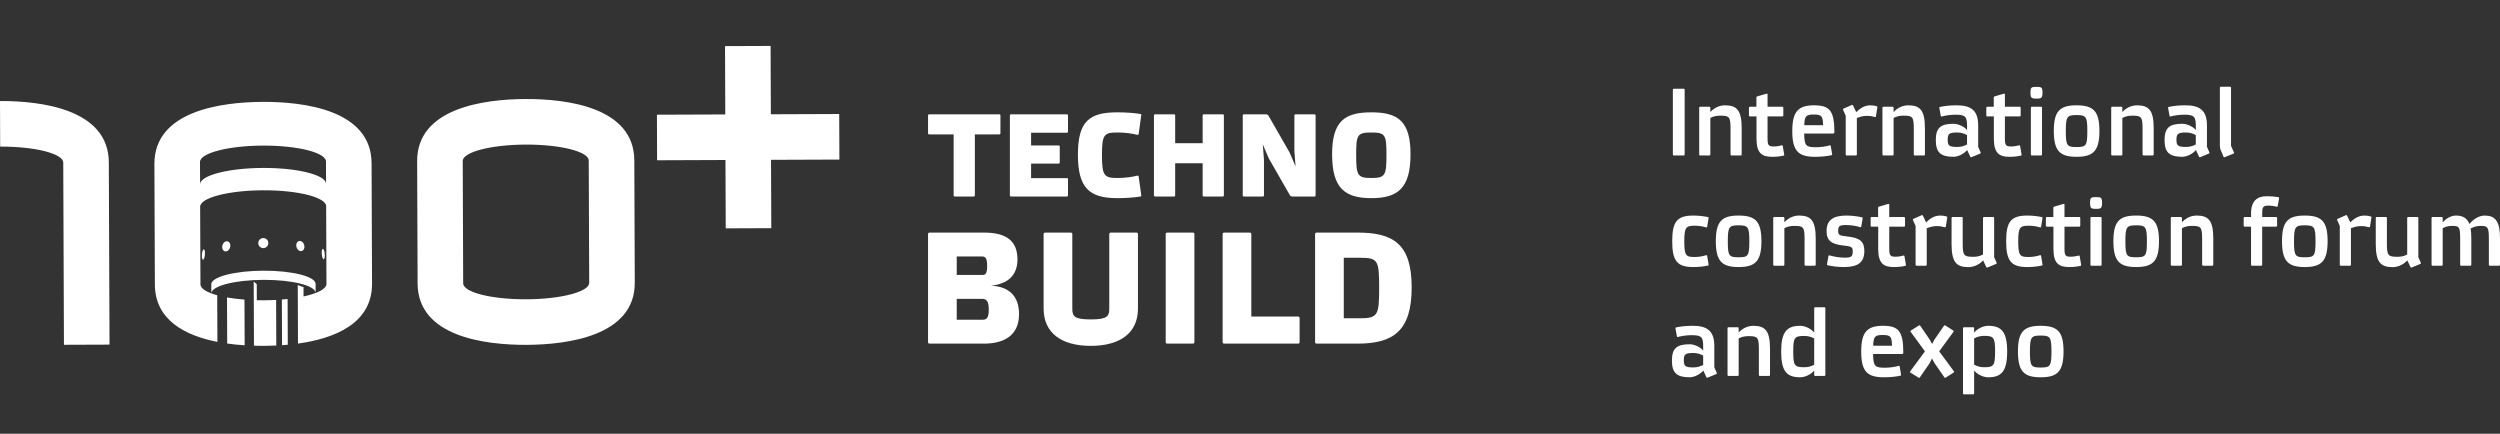
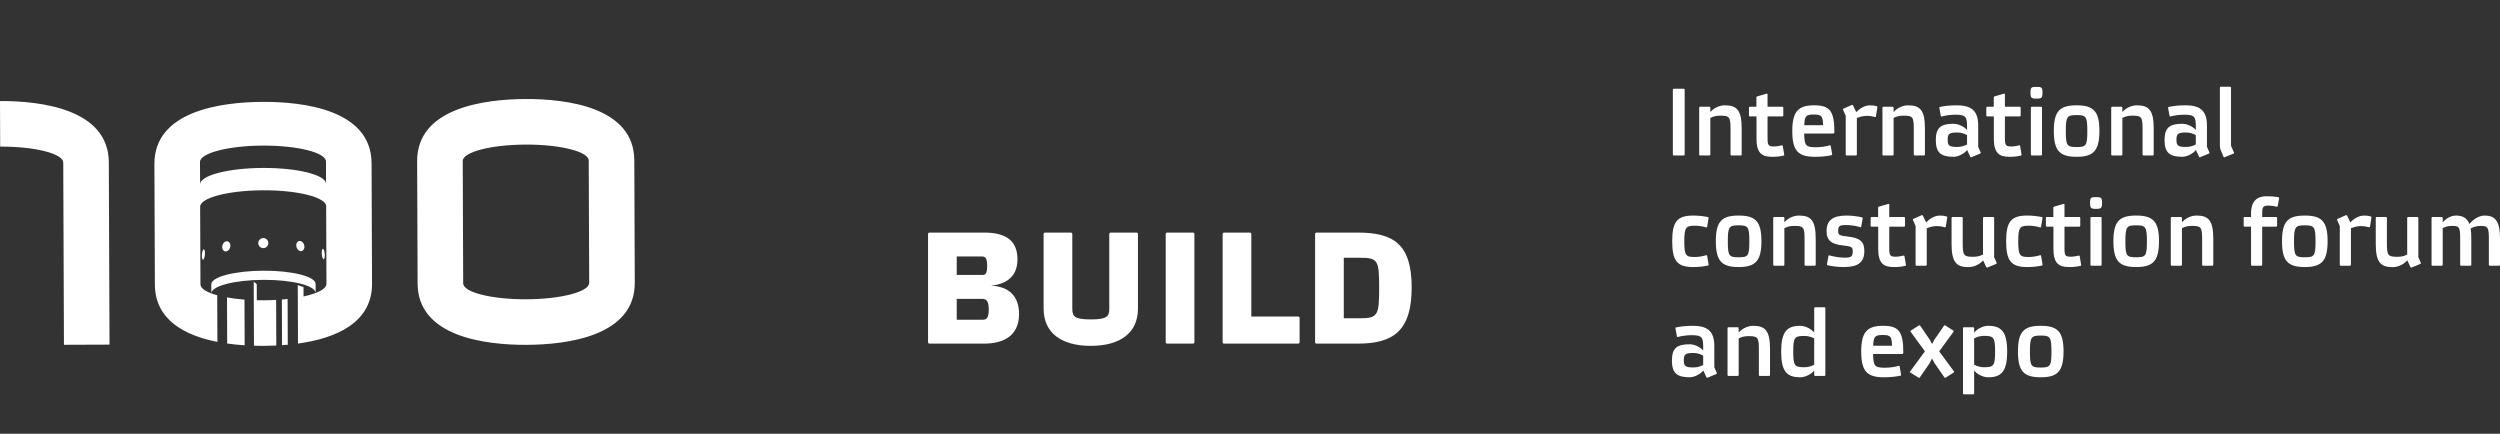
<svg xmlns="http://www.w3.org/2000/svg" width="317" height="55" viewBox="0 0 317 55" fill="none">
  <rect x="0" y="0" width="317" height="55" fill="#333333" stroke="none" />
-   <path d="M126.721 17.039C126.796 17.039 126.856 16.98 126.856 16.905V14.633C126.856 14.558 126.796 14.498 126.721 14.498H117.811C117.736 14.498 117.676 14.558 117.676 14.633V16.905C117.676 16.979 117.736 17.039 117.811 17.039H120.921V24.781C120.921 24.856 120.98 24.916 121.055 24.916H123.477C123.552 24.916 123.612 24.856 123.612 24.781V17.039H126.722H126.721ZM135.288 24.916C135.363 24.916 135.423 24.856 135.423 24.781V22.719C135.423 22.644 135.363 22.584 135.288 22.584H130.743V20.746H134.241C134.316 20.746 134.376 20.686 134.376 20.611V18.578C134.376 18.504 134.316 18.444 134.241 18.444H130.743V16.83H135.288C135.363 16.83 135.423 16.77 135.423 16.695V14.633C135.423 14.558 135.363 14.498 135.288 14.498H128.186C128.112 14.498 128.052 14.558 128.052 14.633V24.781C128.052 24.856 128.111 24.916 128.186 24.916H135.288V24.916ZM141.672 22.569C139.997 22.569 139.728 22.27 139.728 19.64C139.728 17.069 139.997 16.8 141.672 16.8C142.659 16.8 143.511 16.92 144.228 17.099C144.274 17.114 144.363 17.084 144.378 17.009L144.707 14.648C144.737 14.558 144.707 14.468 144.632 14.453C143.69 14.304 142.659 14.244 141.672 14.244C138.144 14.244 136.679 15.35 136.679 19.61C136.679 23.855 138.144 25.125 141.672 25.125C142.659 25.125 143.69 25.065 144.632 24.916C144.707 24.901 144.737 24.811 144.707 24.721L144.378 22.36C144.363 22.285 144.274 22.255 144.228 22.27C143.511 22.45 142.659 22.569 141.672 22.569ZM155.187 14.633C155.187 14.558 155.128 14.498 155.053 14.498H152.631C152.556 14.498 152.496 14.558 152.496 14.633V18.16H149.013V14.633C149.013 14.558 148.953 14.498 148.878 14.498H146.456C146.381 14.498 146.321 14.558 146.321 14.633V24.781C146.321 24.856 146.381 24.916 146.456 24.916H148.878C148.953 24.916 149.013 24.856 149.013 24.781V20.701H152.496V24.781C152.496 24.856 152.556 24.916 152.631 24.916H155.053C155.128 24.916 155.187 24.856 155.187 24.781V14.633ZM160.824 14.633C160.779 14.573 160.659 14.498 160.585 14.498H157.714C157.639 14.498 157.579 14.558 157.579 14.633V24.781C157.579 24.856 157.639 24.916 157.714 24.916H160.136C160.211 24.916 160.271 24.856 160.271 24.781V20.252L160.121 18.295L160.884 20.088L163.575 24.781C163.62 24.841 163.739 24.916 163.814 24.916H166.685C166.759 24.916 166.819 24.856 166.819 24.781V14.633C166.819 14.558 166.759 14.498 166.685 14.498H164.263C164.188 14.498 164.128 14.558 164.128 14.633V19.162L164.278 21.09L163.515 19.326L160.824 14.633V14.633ZM173.891 14.244C170.512 14.244 168.912 15.35 168.912 19.565C168.912 23.855 170.512 25.125 173.891 25.125C177.254 25.125 178.854 23.855 178.854 19.565C178.854 15.35 177.254 14.244 173.891 14.244ZM173.891 22.569C172.111 22.569 171.962 22.24 171.962 19.595C171.962 17.099 172.111 16.8 173.891 16.8C175.655 16.8 175.804 17.099 175.804 19.595C175.804 22.24 175.655 22.569 173.891 22.569Z" fill="white" />
  <path d="M117.858 29.491C117.757 29.491 117.676 29.572 117.676 29.673V43.39C117.676 43.491 117.757 43.572 117.858 43.572H124.769C127.053 43.572 129.215 42.723 129.215 39.834C129.215 37.531 127.942 36.34 125.658 36.218C127.78 36.016 129.013 34.925 129.013 32.885C129.013 30.521 127.578 29.491 124.769 29.491H117.858V29.491ZM121.314 40.542V37.895H124.527C125.093 37.895 125.376 38.178 125.376 39.269C125.376 40.279 125.113 40.542 124.608 40.542H121.314V40.542ZM121.314 34.865V32.522H124.547C124.931 32.522 125.173 32.744 125.173 33.714C125.173 34.744 124.931 34.865 124.547 34.865H121.314ZM138.312 40.502C136.251 40.502 135.968 40.117 135.968 39.148V29.673C135.968 29.572 135.887 29.492 135.786 29.492H132.512C132.411 29.492 132.33 29.572 132.33 29.673V39.128C132.33 42.239 134.614 43.855 138.312 43.855C142.01 43.855 144.293 42.239 144.293 39.128V29.673C144.293 29.572 144.213 29.492 144.111 29.492H140.838C140.737 29.492 140.656 29.572 140.656 29.673V39.148C140.656 40.117 140.373 40.502 138.312 40.502ZM151.45 29.673C151.45 29.572 151.369 29.492 151.268 29.492H147.995C147.894 29.492 147.813 29.572 147.813 29.673V43.39C147.813 43.491 147.894 43.572 147.995 43.572H151.268C151.369 43.572 151.45 43.491 151.45 43.39V29.673ZM158.668 40.138V29.673C158.668 29.572 158.587 29.492 158.486 29.492H155.212C155.111 29.492 155.03 29.572 155.03 29.673V43.39C155.03 43.491 155.111 43.572 155.212 43.572H164.609C164.71 43.572 164.791 43.491 164.791 43.39V40.319C164.791 40.218 164.71 40.138 164.609 40.138H158.668V40.138ZM170.391 32.684H172.352C174.716 32.684 174.878 32.926 174.878 36.502C174.878 40.017 174.716 40.36 172.352 40.36H170.391V32.684ZM166.936 29.492C166.835 29.492 166.754 29.573 166.754 29.674V43.391C166.754 43.492 166.835 43.572 166.936 43.572H172.15C176.696 43.572 179 41.936 179 36.441C179 30.946 176.696 29.492 172.15 29.492H166.936Z" fill="white" />
-   <path fill-rule="evenodd" clip-rule="evenodd" d="M92.022 28.954L91.989 20.288L83.32 20.322L83.298 14.545L91.966 14.512L91.933 5.847L97.711 5.824L97.745 14.49L106.413 14.456L106.435 20.233L97.767 20.266L97.8 28.932L92.022 28.954Z" fill="white" />
  <path fill-rule="evenodd" clip-rule="evenodd" d="M25.357 20.546C25.35 19.412 28.926 18.478 33.338 18.462C37.751 18.445 41.333 19.351 41.336 20.484L41.34 23.243C41.182 22.144 37.664 21.279 33.349 21.295C29.035 21.312 25.523 22.205 25.373 23.305L25.357 20.546H25.357ZM26.798 37.202L26.793 36.049C26.79 35.111 29.747 34.338 33.4 34.324C37.052 34.31 40.015 35.06 40.019 35.998L40.023 37.151C40.004 36.216 37.047 35.47 33.404 35.484C29.761 35.498 26.809 36.267 26.798 37.202V37.202ZM28.694 31.873C28.979 31.821 29.209 31.493 29.208 31.14C29.206 30.788 28.974 30.545 28.689 30.597C28.404 30.648 28.174 30.976 28.175 31.329C28.177 31.681 28.409 31.925 28.694 31.873V31.873ZM25.796 32.911C25.904 32.819 25.991 32.458 25.99 32.105C25.989 31.753 25.9 31.542 25.791 31.634C25.682 31.727 25.596 32.088 25.597 32.44C25.598 32.793 25.687 33.003 25.796 32.911ZM40.991 32.853C40.882 32.761 40.792 32.401 40.791 32.049C40.79 31.696 40.877 31.484 40.986 31.576C41.095 31.668 41.185 32.028 41.187 32.38C41.188 32.733 41.1 32.944 40.991 32.853ZM38.086 31.837C37.801 31.787 37.568 31.461 37.567 31.108C37.566 30.756 37.796 30.511 38.081 30.561C38.366 30.61 38.599 30.936 38.6 31.289C38.602 31.641 38.371 31.887 38.086 31.837V31.837ZM33.389 31.463C33.036 31.464 32.749 31.179 32.748 30.827C32.746 30.474 33.031 30.187 33.384 30.186C33.736 30.185 34.023 30.469 34.025 30.822C34.026 31.174 33.741 31.461 33.389 31.463ZM31.023 43.784C30.302 43.738 29.557 43.666 28.807 43.56L28.785 37.716C29.454 37.836 30.2 37.929 31 37.991L31.023 43.784V43.784ZM35.034 43.814C34.476 43.84 33.94 43.853 33.436 43.855C33.043 43.856 32.63 43.852 32.203 43.839L32.18 38.058L32.171 35.71L32.555 36.027L32.563 38.07C32.842 38.076 33.127 38.079 33.414 38.078C33.962 38.075 34.496 38.059 35.012 38.03L35.034 43.814L35.034 43.814ZM36.49 43.713C36.245 43.735 36.002 43.755 35.762 43.771L35.74 37.98C35.988 37.96 36.231 37.937 36.468 37.91L36.49 43.713ZM33.317 12.917C38.48 12.897 47.089 13.918 47.115 20.695L47.174 35.97C47.194 41.046 42.375 42.93 37.785 43.565L37.757 36.153L38.486 36.408L38.49 37.59C40.266 37.206 41.397 36.632 41.395 35.993L41.357 26.153C41.353 25.019 37.773 24.113 33.36 24.129C28.948 24.146 25.374 25.08 25.379 26.214L25.417 36.055C25.419 36.593 26.225 37.079 27.543 37.44L27.566 43.352C23.485 42.553 19.655 40.594 19.638 36.077L19.579 20.802C19.553 14.024 28.154 12.938 33.317 12.918L33.317 12.917ZM66.654 18.333C71.066 18.316 74.647 19.223 74.651 20.356L74.711 35.864C74.715 36.998 71.141 37.932 66.729 37.95C62.317 37.966 58.736 37.061 58.732 35.926L58.673 20.418C58.668 19.283 62.242 18.35 66.654 18.333ZM66.632 12.556C71.794 12.536 80.404 13.557 80.43 20.334L80.49 35.843C80.516 42.62 71.914 43.707 66.751 43.727C61.588 43.746 52.979 42.727 52.953 35.948L52.894 20.44C52.867 13.662 61.468 12.576 66.632 12.556ZM0 12.812C5.163 12.792 13.772 13.813 13.798 20.591L13.887 43.697L8.109 43.719L8.02 20.613C8.015 19.479 4.435 18.572 0.022 18.589L0 12.812V12.812Z" fill="white" />
  <path d="M213.615 11.364C213.615 11.303 213.567 11.255 213.507 11.255H212.226C212.166 11.255 212.118 11.303 212.118 11.364V19.603C212.118 19.664 212.166 19.712 212.226 19.712H213.507C213.567 19.712 213.615 19.664 213.615 19.603V11.364ZM216.871 13.645C216.871 13.584 216.823 13.536 216.763 13.536H215.566C215.506 13.536 215.458 13.584 215.458 13.645V19.603C215.458 19.664 215.506 19.712 215.566 19.712H216.763C216.823 19.712 216.871 19.664 216.871 19.603V14.956C217.278 14.738 217.673 14.665 218.128 14.665C219.301 14.665 219.432 14.822 219.432 16.363V19.603C219.432 19.664 219.48 19.712 219.54 19.712H220.737C220.797 19.712 220.845 19.664 220.845 19.603V16.278C220.845 13.997 220.246 13.354 218.726 13.354C217.876 13.354 217.194 13.827 216.871 14.216V13.645H216.871ZM224.916 18.572C224.245 18.572 224.125 18.415 224.125 17.54V14.762H226.017C226.077 14.762 226.125 14.713 226.125 14.652V13.645C226.125 13.584 226.077 13.536 226.017 13.536H224.125V11.958C224.125 11.898 224.078 11.861 224.018 11.874L222.809 12.225C222.749 12.238 222.712 12.286 222.712 12.347V13.536H221.875C221.815 13.536 221.767 13.584 221.767 13.645V14.652C221.767 14.713 221.815 14.762 221.875 14.762H222.725V17.589C222.725 19.422 223.407 19.883 224.7 19.883C225.263 19.883 225.742 19.834 226.172 19.725C226.244 19.701 226.256 19.64 226.232 19.567L226.053 18.5C226.04 18.439 225.993 18.415 225.933 18.427C225.622 18.512 225.263 18.573 224.915 18.573L224.916 18.572ZM230.027 13.354C228.028 13.354 227.262 14.131 227.262 16.606C227.262 19.119 227.993 19.883 230.147 19.883C230.901 19.883 231.656 19.81 232.254 19.676C232.314 19.652 232.338 19.592 232.314 19.519L232.135 18.5C232.122 18.439 232.051 18.415 232.015 18.427C231.56 18.573 230.865 18.669 230.279 18.669C228.974 18.669 228.795 18.487 228.771 16.934H232.434C232.505 16.934 232.601 16.874 232.601 16.777C232.601 14.01 231.979 13.355 230.027 13.355V13.354ZM228.782 15.878C228.818 14.738 228.986 14.519 229.979 14.519C231.009 14.519 231.141 14.738 231.164 15.878H228.782ZM237.138 13.354C236.36 13.354 235.761 13.827 235.366 14.216L234.959 13.354C234.935 13.306 234.863 13.282 234.815 13.306L233.75 13.779C233.69 13.803 233.678 13.876 233.702 13.925L234.037 14.677V19.604C234.037 19.665 234.085 19.713 234.145 19.713H235.342C235.402 19.713 235.45 19.665 235.45 19.604V14.968C235.893 14.786 236.276 14.69 236.731 14.69C237.113 14.69 237.437 14.75 237.736 14.835C237.784 14.86 237.856 14.823 237.868 14.762L238.047 13.622C238.071 13.549 238.035 13.489 237.976 13.476C237.736 13.391 237.449 13.355 237.138 13.355L237.138 13.354ZM240.107 13.646C240.107 13.585 240.059 13.537 239.999 13.537H238.802C238.743 13.537 238.695 13.585 238.695 13.646V19.604C238.695 19.664 238.743 19.713 238.802 19.713H239.999C240.059 19.713 240.107 19.664 240.107 19.604V14.956C240.514 14.738 240.909 14.665 241.364 14.665C242.537 14.665 242.669 14.822 242.669 16.364V19.604C242.669 19.664 242.717 19.713 242.776 19.713H243.973C244.033 19.713 244.081 19.664 244.081 19.604V16.279C244.081 13.997 243.482 13.354 241.962 13.354C241.112 13.354 240.43 13.827 240.107 14.216V13.646H240.107ZM248.164 16.8C248.619 16.8 249.014 16.91 249.421 17.128V18.317C249.014 18.535 248.619 18.633 248.164 18.633C247.158 18.633 246.967 18.463 246.967 17.735C246.967 16.982 247.147 16.8 248.164 16.8ZM248.08 13.354C247.254 13.354 246.62 13.427 245.973 13.561C245.913 13.573 245.889 13.646 245.913 13.718L246.093 14.701C246.105 14.761 246.177 14.786 246.213 14.774C246.704 14.628 247.398 14.543 247.961 14.543C249.194 14.543 249.421 14.785 249.421 15.938V16.497C249.158 16.133 248.403 15.696 247.698 15.696C246.07 15.696 245.459 16.218 245.459 17.758C245.459 19.323 246.07 19.882 247.698 19.882C248.404 19.882 249.17 19.384 249.433 19.02L249.841 19.894C249.865 19.942 249.936 19.966 249.984 19.93L251.097 19.469C251.158 19.445 251.169 19.372 251.145 19.323L250.834 18.619V15.902C250.834 13.899 249.816 13.354 248.08 13.354L248.08 13.354ZM255.012 18.572C254.341 18.572 254.222 18.415 254.222 17.54V14.762H256.113C256.173 14.762 256.221 14.713 256.221 14.652V13.645C256.221 13.584 256.173 13.536 256.113 13.536H254.222V11.958C254.222 11.898 254.174 11.861 254.114 11.874L252.905 12.225C252.845 12.238 252.809 12.286 252.809 12.347V13.536H251.971C251.911 13.536 251.863 13.584 251.863 13.645V14.652C251.863 14.713 251.911 14.762 251.971 14.762H252.821V17.589C252.821 19.422 253.503 19.883 254.796 19.883C255.359 19.883 255.838 19.834 256.269 19.725C256.34 19.701 256.353 19.64 256.329 19.567L256.149 18.5C256.137 18.439 256.089 18.415 256.029 18.427C255.718 18.512 255.359 18.573 255.011 18.573L255.012 18.572ZM258.22 11.012C257.574 11.012 257.466 11.085 257.466 11.716C257.466 12.419 257.574 12.505 258.22 12.505C258.867 12.505 258.987 12.419 258.987 11.716C258.987 11.085 258.867 11.012 258.22 11.012ZM258.927 13.645C258.927 13.584 258.879 13.536 258.819 13.536H257.622C257.562 13.536 257.514 13.584 257.514 13.645V19.603C257.514 19.664 257.562 19.712 257.622 19.712H258.819C258.879 19.712 258.927 19.664 258.927 19.603V13.645ZM263.309 19.883C265.44 19.883 266.206 19.13 266.206 16.594C266.206 14.07 265.428 13.354 263.309 13.354C261.201 13.354 260.423 14.07 260.423 16.594C260.423 19.13 261.177 19.883 263.309 19.883ZM263.309 14.592C264.518 14.592 264.673 14.786 264.673 16.618C264.673 18.487 264.518 18.645 263.309 18.645C262.099 18.645 261.944 18.487 261.944 16.618C261.944 14.786 262.099 14.592 263.309 14.592ZM269.115 13.645C269.115 13.584 269.067 13.536 269.007 13.536H267.81C267.75 13.536 267.702 13.584 267.702 13.645V19.603C267.702 19.664 267.75 19.712 267.81 19.712H269.007C269.067 19.712 269.115 19.664 269.115 19.603V14.956C269.521 14.738 269.917 14.665 270.372 14.665C271.545 14.665 271.676 14.822 271.676 16.363V19.603C271.676 19.664 271.724 19.712 271.784 19.712H272.981C273.041 19.712 273.089 19.664 273.089 19.603V16.278C273.089 13.997 272.49 13.354 270.97 13.354C270.12 13.354 269.438 13.827 269.114 14.216V13.645H269.115ZM277.171 16.8C277.626 16.8 278.022 16.91 278.428 17.128V18.317C278.022 18.535 277.626 18.632 277.171 18.632C276.166 18.632 275.974 18.462 275.974 17.735C275.974 16.982 276.154 16.8 277.171 16.8ZM277.087 13.354C276.261 13.354 275.627 13.426 274.981 13.56C274.921 13.572 274.897 13.645 274.921 13.718L275.1 14.701C275.112 14.761 275.184 14.785 275.22 14.773C275.711 14.627 276.406 14.543 276.968 14.543C278.201 14.543 278.429 14.785 278.429 15.938V16.496C278.165 16.132 277.411 15.695 276.705 15.695C275.077 15.695 274.466 16.217 274.466 17.758C274.466 19.323 275.077 19.881 276.705 19.881C277.411 19.881 278.177 19.384 278.441 19.02L278.848 19.893C278.872 19.942 278.944 19.966 278.992 19.93L280.105 19.468C280.165 19.445 280.177 19.371 280.153 19.323L279.842 18.619V15.901C279.842 13.899 278.824 13.353 277.088 13.353L277.087 13.354ZM281.481 18.462C281.481 18.717 281.505 18.851 281.625 19.118L281.948 19.895C281.972 19.943 282.044 19.967 282.092 19.931L283.229 19.47C283.276 19.446 283.3 19.372 283.265 19.324L282.894 18.499V11.109C282.894 11.048 282.846 11 282.786 11H281.589C281.529 11 281.481 11.048 281.481 11.109V18.462ZM213.568 30.597C213.568 28.837 213.783 28.619 214.885 28.619C215.375 28.619 215.89 28.692 216.345 28.837C216.381 28.85 216.453 28.825 216.465 28.765L216.645 27.685C216.669 27.612 216.645 27.551 216.585 27.527C216.01 27.406 215.34 27.333 214.718 27.333C212.67 27.333 212.036 28.085 212.036 30.585C212.036 33.097 212.67 33.862 214.718 33.862C215.34 33.862 216.01 33.801 216.585 33.668C216.645 33.655 216.669 33.583 216.645 33.51L216.465 32.43C216.453 32.37 216.381 32.345 216.345 32.358C215.89 32.503 215.376 32.588 214.885 32.588C213.783 32.588 213.568 32.418 213.568 30.598V30.597ZM220.452 33.861C222.583 33.861 223.349 33.108 223.349 30.573C223.349 28.049 222.571 27.333 220.452 27.333C218.345 27.333 217.567 28.049 217.567 30.573C217.567 33.109 218.321 33.861 220.452 33.861ZM220.452 28.57C221.661 28.57 221.816 28.764 221.816 30.597C221.816 32.465 221.661 32.623 220.452 32.623C219.243 32.623 219.087 32.466 219.087 30.597C219.087 28.764 219.243 28.57 220.452 28.57ZM226.258 27.624C226.258 27.563 226.21 27.515 226.15 27.515H224.953C224.893 27.515 224.845 27.563 224.845 27.624V33.582C224.845 33.642 224.893 33.691 224.953 33.691H226.15C226.21 33.691 226.258 33.642 226.258 33.582V28.934C226.665 28.716 227.06 28.643 227.515 28.643C228.688 28.643 228.819 28.8 228.819 30.342V33.582C228.819 33.642 228.867 33.691 228.927 33.691H230.124C230.184 33.691 230.232 33.642 230.232 33.582V30.256C230.232 27.975 229.633 27.332 228.113 27.332C227.263 27.332 226.581 27.805 226.258 28.194V27.624H226.258ZM231.968 32.381C231.932 32.368 231.86 32.393 231.848 32.453L231.669 33.472C231.645 33.545 231.669 33.618 231.728 33.63C232.387 33.787 233.165 33.861 233.812 33.861C235.607 33.861 236.397 33.266 236.397 31.822C236.397 30.706 235.931 30.16 234.254 29.989C233.189 29.881 233.081 29.771 233.081 29.286C233.081 28.691 233.225 28.534 234.063 28.534C234.613 28.534 235.392 28.631 235.882 28.813C235.918 28.825 235.99 28.8 236.002 28.74L236.182 27.721C236.206 27.648 236.182 27.587 236.122 27.563C235.512 27.418 234.757 27.333 234.147 27.333C232.422 27.333 231.609 27.915 231.609 29.311C231.609 30.5 232.231 30.985 233.764 31.131C234.817 31.24 234.925 31.361 234.925 31.871C234.925 32.514 234.757 32.672 233.907 32.672C233.225 32.672 232.459 32.526 231.968 32.381ZM240.348 32.55C239.678 32.55 239.558 32.393 239.558 31.519V28.74H241.449C241.509 28.74 241.557 28.692 241.557 28.631V27.624C241.557 27.563 241.509 27.515 241.449 27.515H239.558V25.937C239.558 25.876 239.51 25.84 239.45 25.852L238.241 26.204C238.181 26.216 238.145 26.265 238.145 26.326V27.515H237.307C237.247 27.515 237.199 27.563 237.199 27.624V28.631C237.199 28.692 237.247 28.74 237.307 28.74H238.157V31.568C238.157 33.4 238.84 33.861 240.133 33.861C240.695 33.861 241.174 33.812 241.605 33.703C241.677 33.679 241.689 33.618 241.665 33.546L241.485 32.478C241.473 32.418 241.425 32.393 241.365 32.406C241.054 32.49 240.695 32.551 240.348 32.551L240.348 32.55ZM245.998 27.333C245.22 27.333 244.621 27.806 244.227 28.195L243.819 27.333C243.795 27.284 243.723 27.26 243.676 27.284L242.61 27.757C242.55 27.782 242.539 27.855 242.562 27.903L242.898 28.656V33.582C242.898 33.643 242.945 33.691 243.005 33.691H244.202C244.262 33.691 244.31 33.643 244.31 33.582V28.947C244.753 28.765 245.136 28.668 245.591 28.668C245.974 28.668 246.297 28.728 246.596 28.814C246.644 28.838 246.716 28.801 246.728 28.741L246.908 27.6C246.931 27.528 246.896 27.467 246.836 27.455C246.597 27.37 246.309 27.333 245.998 27.333L245.998 27.333ZM252.858 32.611V27.624C252.858 27.563 252.81 27.515 252.75 27.515H251.565C251.505 27.515 251.445 27.563 251.445 27.624V32.271C251.038 32.49 250.655 32.563 250.2 32.563C249.027 32.563 248.871 32.405 248.871 30.864V27.624C248.871 27.563 248.823 27.515 248.763 27.515H247.566C247.506 27.515 247.459 27.563 247.459 27.624V30.949C247.459 33.23 248.069 33.873 249.59 33.873C250.428 33.873 251.134 33.4 251.457 33.011L251.864 33.873C251.888 33.922 251.96 33.946 252.007 33.922L253.121 33.46C253.181 33.424 253.192 33.363 253.168 33.303L252.857 32.611H252.858ZM255.911 30.597C255.911 28.837 256.126 28.619 257.228 28.619C257.718 28.619 258.233 28.692 258.688 28.837C258.724 28.85 258.796 28.825 258.808 28.765L258.987 27.685C259.011 27.612 258.987 27.551 258.928 27.527C258.353 27.406 257.682 27.333 257.06 27.333C255.013 27.333 254.379 28.085 254.379 30.585C254.379 33.097 255.013 33.862 257.06 33.862C257.683 33.862 258.353 33.801 258.928 33.668C258.987 33.655 259.011 33.583 258.987 33.51L258.808 32.43C258.796 32.37 258.724 32.345 258.688 32.358C258.233 32.503 257.719 32.588 257.228 32.588C256.126 32.588 255.911 32.418 255.911 30.598V30.597ZM262.567 32.55C261.897 32.55 261.777 32.393 261.777 31.519V28.74H263.668C263.728 28.74 263.776 28.692 263.776 28.631V27.624C263.776 27.563 263.728 27.515 263.668 27.515H261.777V25.937C261.777 25.876 261.729 25.84 261.669 25.852L260.46 26.204C260.4 26.216 260.364 26.265 260.364 26.326V27.515H259.526C259.466 27.515 259.418 27.563 259.418 27.624V28.631C259.418 28.692 259.466 28.74 259.526 28.74H260.376V31.568C260.376 33.4 261.059 33.861 262.352 33.861C262.914 33.861 263.393 33.812 263.824 33.703C263.896 33.679 263.908 33.618 263.884 33.546L263.704 32.478C263.692 32.418 263.644 32.393 263.584 32.406C263.273 32.49 262.914 32.551 262.567 32.551L262.567 32.55ZM265.776 24.991C265.129 24.991 265.021 25.063 265.021 25.694C265.021 26.398 265.129 26.483 265.776 26.483C266.422 26.483 266.542 26.398 266.542 25.694C266.542 25.063 266.422 24.991 265.776 24.991ZM266.482 27.624C266.482 27.563 266.434 27.515 266.374 27.515H265.177C265.117 27.515 265.07 27.563 265.07 27.624V33.582C265.07 33.642 265.117 33.691 265.177 33.691H266.374C266.434 33.691 266.482 33.642 266.482 33.582V27.624ZM270.864 33.861C272.995 33.861 273.761 33.108 273.761 30.573C273.761 28.049 272.983 27.333 270.864 27.333C268.757 27.333 267.979 28.049 267.979 30.573C267.979 33.109 268.733 33.861 270.864 33.861ZM270.864 28.57C272.073 28.57 272.228 28.764 272.228 30.597C272.228 32.465 272.073 32.623 270.864 32.623C269.655 32.623 269.499 32.466 269.499 30.597C269.499 28.764 269.655 28.57 270.864 28.57ZM276.67 27.624C276.67 27.563 276.622 27.515 276.562 27.515H275.365C275.305 27.515 275.257 27.563 275.257 27.624V33.582C275.257 33.642 275.305 33.691 275.365 33.691H276.562C276.622 33.691 276.67 33.642 276.67 33.582V28.934C277.077 28.716 277.472 28.643 277.927 28.643C279.1 28.643 279.231 28.8 279.231 30.342V33.582C279.231 33.642 279.279 33.691 279.339 33.691H280.536C280.596 33.691 280.644 33.642 280.644 33.582V30.256C280.644 27.975 280.045 27.332 278.525 27.332C277.675 27.332 276.993 27.805 276.67 28.194V27.624H276.67ZM285.433 28.74V33.582C285.433 33.642 285.481 33.691 285.54 33.691H286.737C286.797 33.691 286.845 33.642 286.845 33.582V28.74H288.629C288.688 28.74 288.736 28.692 288.736 28.631V27.624C288.736 27.563 288.688 27.515 288.629 27.515H286.845V27.09C286.845 26.277 286.929 26.07 287.635 26.07C288.007 26.07 288.365 26.119 288.688 26.216C288.725 26.228 288.796 26.204 288.809 26.144L288.988 25.161C289.012 25.088 288.988 25.027 288.928 25.003C288.473 24.931 288.03 24.882 287.432 24.882C286.27 24.882 285.432 25.404 285.432 27.102V27.515H284.606C284.546 27.515 284.499 27.564 284.499 27.624V28.632C284.499 28.693 284.546 28.741 284.606 28.741H285.432L285.433 28.74ZM292.244 33.861C294.375 33.861 295.141 33.108 295.141 30.573C295.141 28.049 294.364 27.333 292.244 27.333C290.137 27.333 289.359 28.049 289.359 30.573C289.359 33.109 290.113 33.861 292.244 33.861ZM292.244 28.57C293.453 28.57 293.609 28.764 293.609 30.597C293.609 32.465 293.453 32.623 292.244 32.623C291.035 32.623 290.88 32.466 290.88 30.597C290.88 28.764 291.035 28.57 292.244 28.57ZM299.786 27.333C299.008 27.333 298.409 27.806 298.014 28.195L297.607 27.333C297.583 27.284 297.511 27.26 297.463 27.284L296.398 27.757C296.338 27.782 296.326 27.855 296.35 27.903L296.685 28.656V33.582C296.685 33.643 296.733 33.691 296.793 33.691H297.99C298.05 33.691 298.098 33.643 298.098 33.582V28.947C298.541 28.765 298.924 28.668 299.379 28.668C299.761 28.668 300.085 28.728 300.384 28.814C300.432 28.838 300.504 28.801 300.516 28.741L300.696 27.6C300.719 27.528 300.683 27.467 300.624 27.455C300.384 27.37 300.097 27.333 299.786 27.333L299.786 27.333ZM306.646 32.611V27.624C306.646 27.563 306.598 27.515 306.538 27.515H305.353C305.293 27.515 305.233 27.563 305.233 27.624V32.271C304.826 32.49 304.443 32.563 303.988 32.563C302.815 32.563 302.659 32.405 302.659 30.864V27.624C302.659 27.563 302.611 27.515 302.551 27.515H301.354C301.294 27.515 301.247 27.563 301.247 27.624V30.949C301.247 33.23 301.857 33.873 303.377 33.873C304.215 33.873 304.922 33.4 305.245 33.011L305.652 33.873C305.675 33.922 305.748 33.946 305.795 33.922L306.909 33.46C306.968 33.424 306.98 33.363 306.956 33.303L306.645 32.611H306.646ZM308.322 33.582C308.322 33.642 308.37 33.691 308.429 33.691H309.626C309.686 33.691 309.734 33.642 309.734 33.582V28.934C310.141 28.716 310.5 28.643 310.979 28.643C311.841 28.643 311.949 28.813 311.949 30.281V33.582C311.949 33.642 311.997 33.691 312.057 33.691H313.253C313.313 33.691 313.361 33.642 313.361 33.582V30.196C313.361 29.711 313.337 29.311 313.265 28.983C313.696 28.74 314.103 28.643 314.558 28.643C315.444 28.643 315.587 28.813 315.587 30.281V33.582C315.587 33.642 315.635 33.691 315.695 33.691H316.892C316.952 33.691 317 33.642 317 33.582V30.196C317 27.976 316.341 27.333 315.049 27.333C314.319 27.333 313.588 27.83 313.121 28.4C312.822 27.636 312.247 27.333 311.422 27.333C310.704 27.333 310.057 27.806 309.734 28.195V27.624C309.734 27.563 309.686 27.515 309.626 27.515H308.429C308.369 27.515 308.321 27.563 308.321 27.624V33.582H308.322ZM214.705 44.758C215.16 44.758 215.555 44.867 215.962 45.085V46.274C215.555 46.493 215.16 46.59 214.705 46.59C213.699 46.59 213.508 46.42 213.508 45.692C213.508 44.94 213.688 44.758 214.705 44.758ZM214.621 41.312C213.795 41.312 213.161 41.384 212.514 41.518C212.454 41.53 212.431 41.603 212.454 41.676L212.634 42.658C212.646 42.719 212.718 42.743 212.754 42.731C213.245 42.585 213.939 42.5 214.502 42.5C215.735 42.5 215.962 42.743 215.962 43.895V44.454C215.699 44.09 214.944 43.653 214.239 43.653C212.611 43.653 212 44.175 212 45.716C212 47.281 212.611 47.839 214.239 47.839C214.945 47.839 215.711 47.342 215.974 46.977L216.382 47.851C216.406 47.899 216.478 47.923 216.525 47.887L217.639 47.426C217.699 47.402 217.71 47.329 217.686 47.28L217.375 46.577V43.859C217.375 41.856 216.357 41.311 214.621 41.311L214.621 41.312ZM220.464 41.603C220.464 41.542 220.416 41.494 220.356 41.494H219.159C219.099 41.494 219.051 41.542 219.051 41.603V47.561C219.051 47.621 219.099 47.67 219.159 47.67H220.356C220.416 47.67 220.464 47.621 220.464 47.561V42.913C220.87 42.695 221.266 42.622 221.72 42.622C222.894 42.622 223.025 42.78 223.025 44.321V47.561C223.025 47.621 223.073 47.67 223.133 47.67H224.33C224.39 47.67 224.438 47.621 224.438 47.561V44.236C224.438 41.955 223.839 41.312 222.319 41.312C221.468 41.312 220.787 41.785 220.463 42.173V41.603H220.464ZM230.04 46.25C229.633 46.468 229.239 46.566 228.783 46.566C227.538 46.566 227.383 46.359 227.383 44.588C227.383 42.792 227.538 42.598 228.783 42.598C229.239 42.598 229.633 42.695 230.04 42.913V46.25V46.25ZM231.453 39.067C231.453 39.006 231.406 38.958 231.345 38.958H230.148C230.088 38.958 230.041 39.006 230.041 39.067V42.173C229.718 41.748 228.963 41.312 228.257 41.312C226.569 41.312 225.851 42.088 225.851 44.588C225.851 47.087 226.569 47.84 228.257 47.84C228.963 47.84 229.718 47.403 230.041 46.978V47.561C230.041 47.622 230.088 47.67 230.148 47.67H231.345C231.406 47.67 231.453 47.622 231.453 47.561V39.067V39.067ZM238.767 41.312C236.768 41.312 236.002 42.088 236.002 44.563C236.002 47.076 236.733 47.84 238.888 47.84C239.642 47.84 240.396 47.767 240.994 47.634C241.055 47.609 241.078 47.549 241.055 47.476L240.875 46.457C240.863 46.396 240.791 46.372 240.755 46.385C240.3 46.53 239.605 46.627 239.019 46.627C237.714 46.627 237.535 46.444 237.511 44.891H241.174C241.245 44.891 241.341 44.831 241.341 44.734C241.341 41.967 240.719 41.312 238.767 41.312V41.312ZM237.523 43.836C237.559 42.695 237.726 42.477 238.72 42.477C239.749 42.477 239.881 42.695 239.905 43.836H237.523ZM242.215 47.087C242.167 47.148 242.179 47.209 242.239 47.246L243.281 47.889C243.293 47.901 243.305 47.913 243.328 47.913C243.376 47.913 243.424 47.889 243.436 47.852L244.669 46.069L244.98 45.462L245.315 46.069L246.549 47.852C246.561 47.889 246.609 47.913 246.644 47.913C246.668 47.913 246.692 47.901 246.704 47.889L247.734 47.233C247.758 47.221 247.782 47.185 247.782 47.148C247.782 47.124 247.77 47.112 247.758 47.087L245.89 44.552L247.71 42.063C247.722 42.051 247.734 42.015 247.734 41.991C247.734 41.967 247.722 41.943 247.686 41.918L246.657 41.263C246.644 41.251 246.621 41.251 246.597 41.251C246.561 41.251 246.513 41.263 246.501 41.299L245.256 43.107L244.992 43.617L244.717 43.107L243.484 41.299C243.46 41.263 243.412 41.251 243.376 41.251C243.352 41.251 243.34 41.251 243.328 41.263L242.287 41.918C242.251 41.943 242.239 41.979 242.239 42.004C242.239 42.027 242.251 42.052 242.263 42.064L244.083 44.552L242.215 47.088V47.087ZM250.32 42.913C250.727 42.695 251.122 42.586 251.577 42.586C252.81 42.586 252.978 42.792 252.978 44.576C252.978 46.36 252.81 46.566 251.577 46.566C251.122 46.566 250.727 46.457 250.32 46.238V42.913ZM248.907 49.891C248.907 49.951 248.955 50 249.015 50H250.212C250.272 50 250.32 49.951 250.32 49.891V46.978C250.643 47.403 251.385 47.84 252.103 47.84C253.791 47.84 254.509 47.076 254.509 44.576C254.509 42.076 253.791 41.312 252.091 41.312C251.384 41.312 250.643 41.761 250.319 42.186V41.603C250.319 41.542 250.271 41.494 250.211 41.494H249.014C248.955 41.494 248.907 41.542 248.907 41.603V49.891L248.907 49.891ZM258.76 47.84C260.891 47.84 261.657 47.087 261.657 44.552C261.657 42.028 260.879 41.312 258.76 41.312C256.653 41.312 255.875 42.028 255.875 44.552C255.875 47.088 256.629 47.84 258.76 47.84ZM258.76 42.549C259.969 42.549 260.124 42.743 260.124 44.576C260.124 46.444 259.969 46.602 258.76 46.602C257.551 46.602 257.395 46.445 257.395 44.576C257.395 42.743 257.551 42.549 258.76 42.549Z" fill="white" />
</svg>